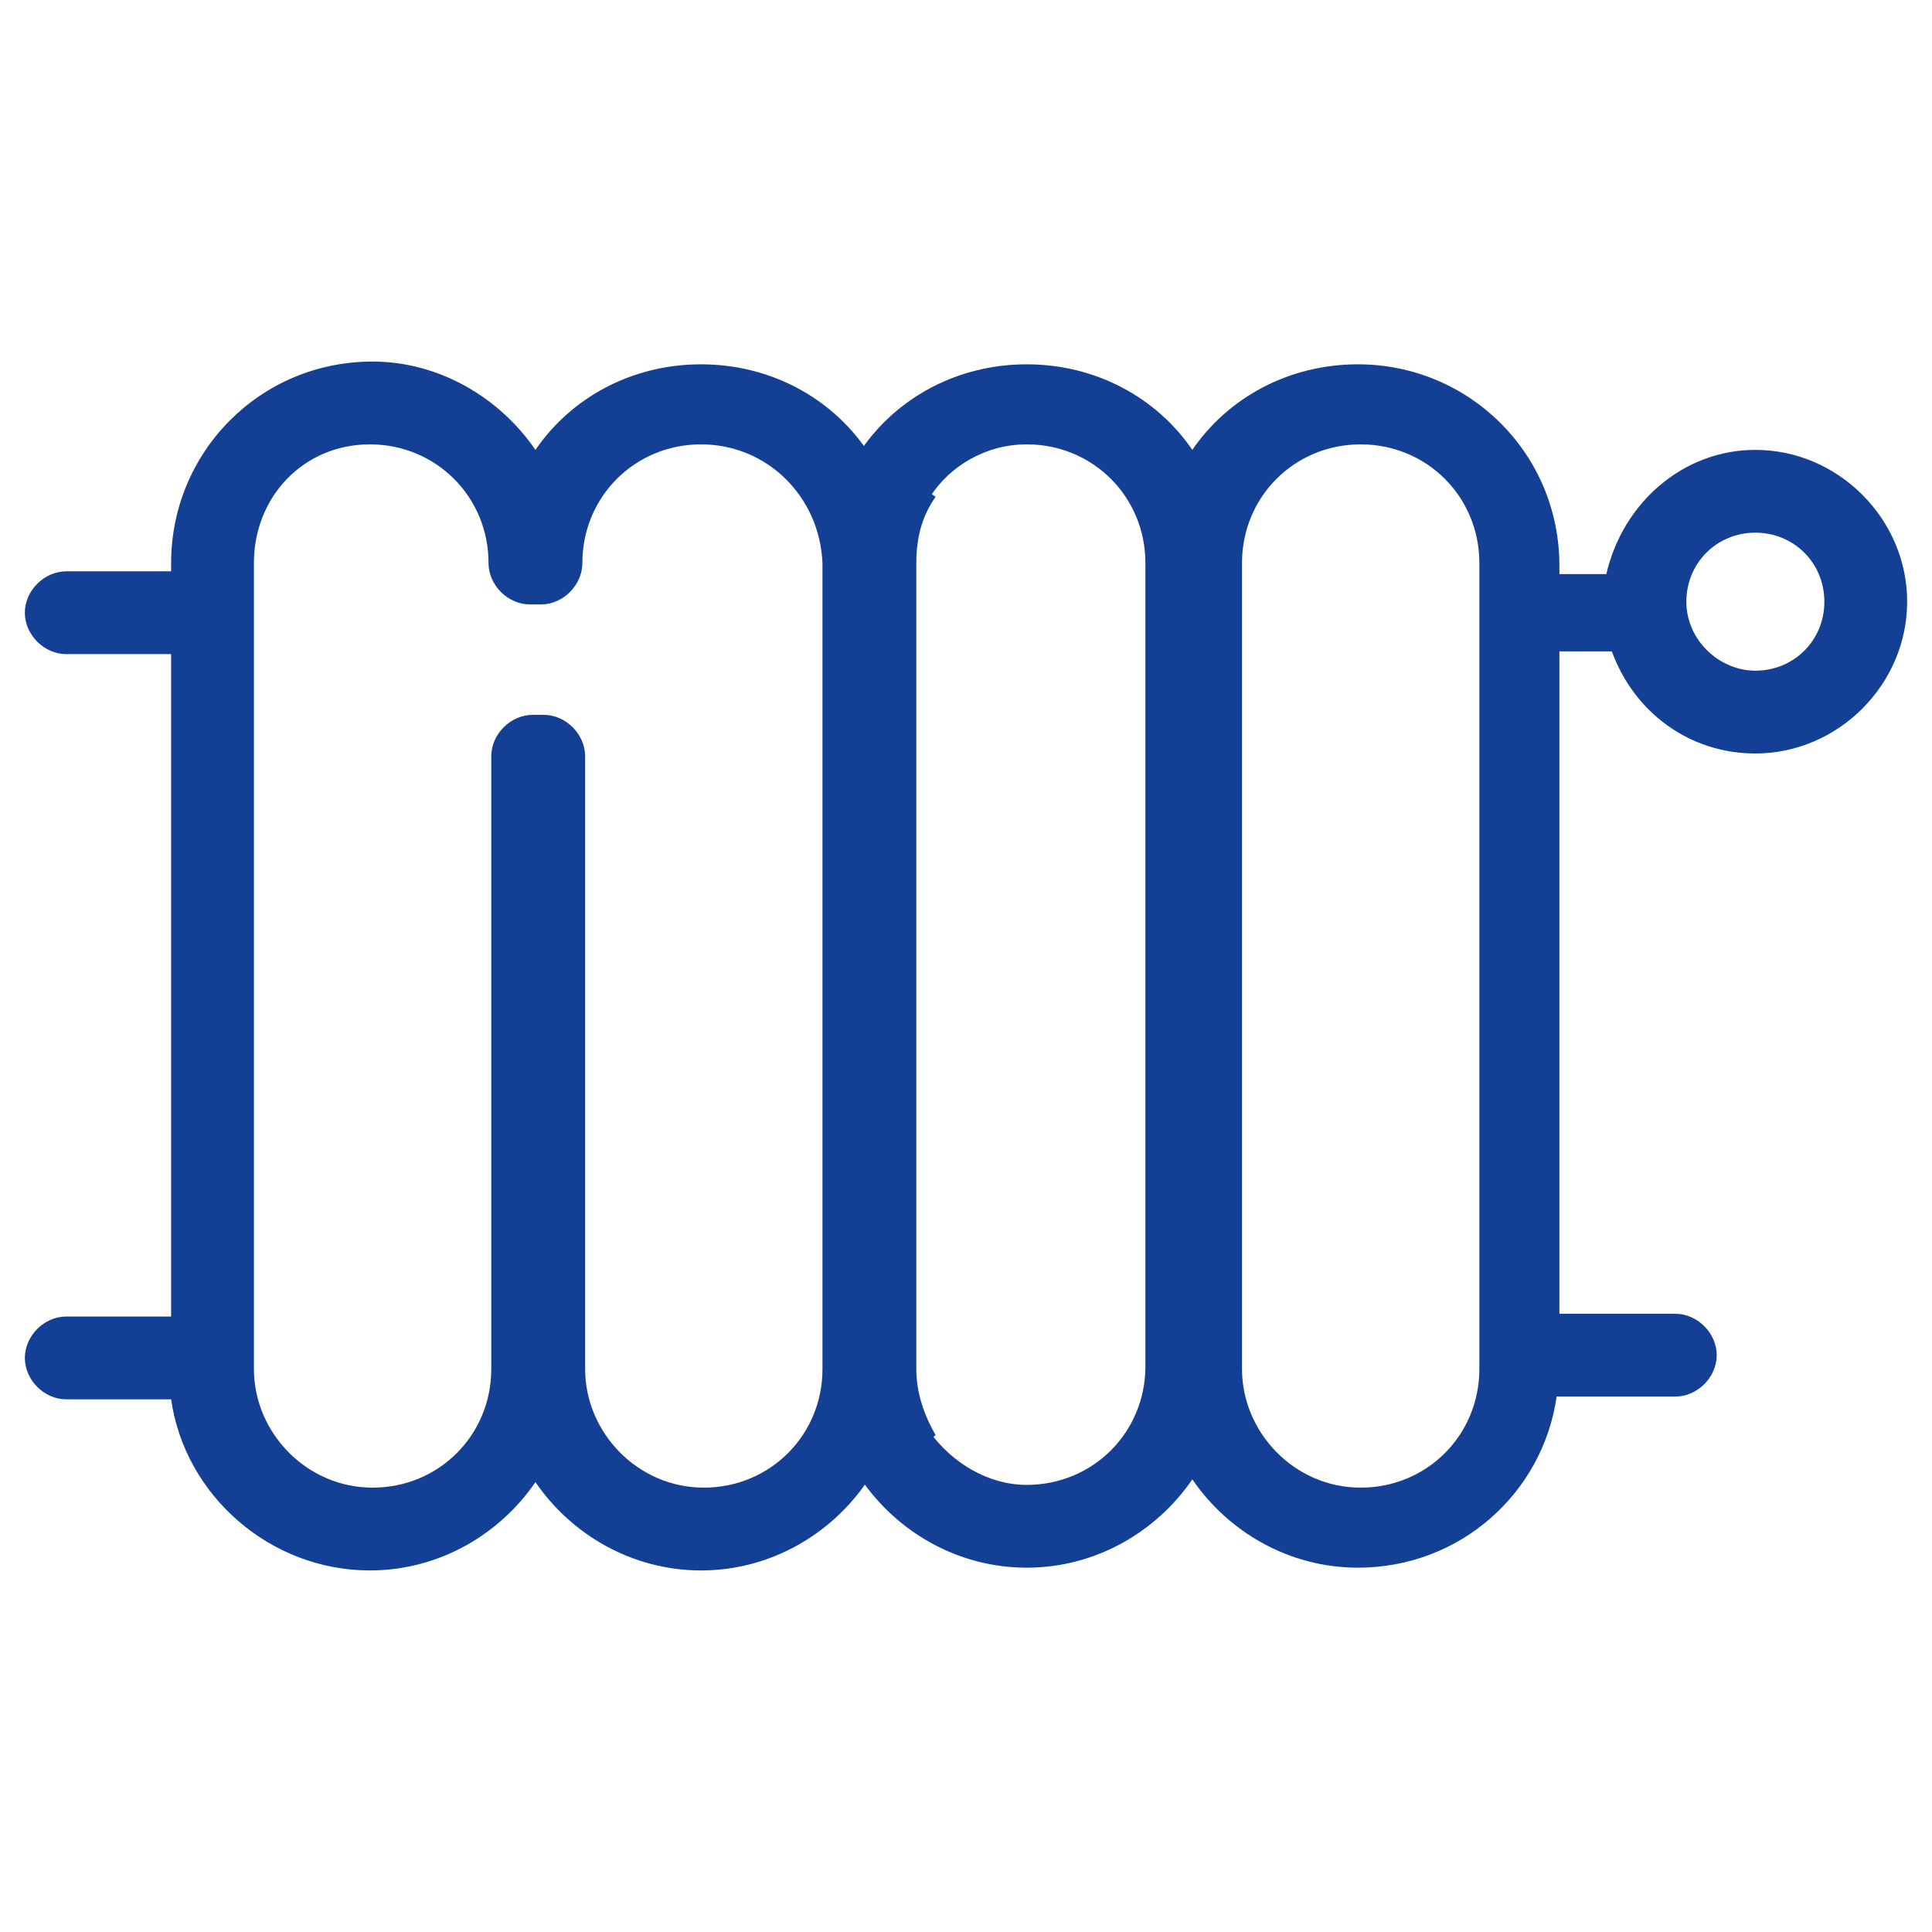
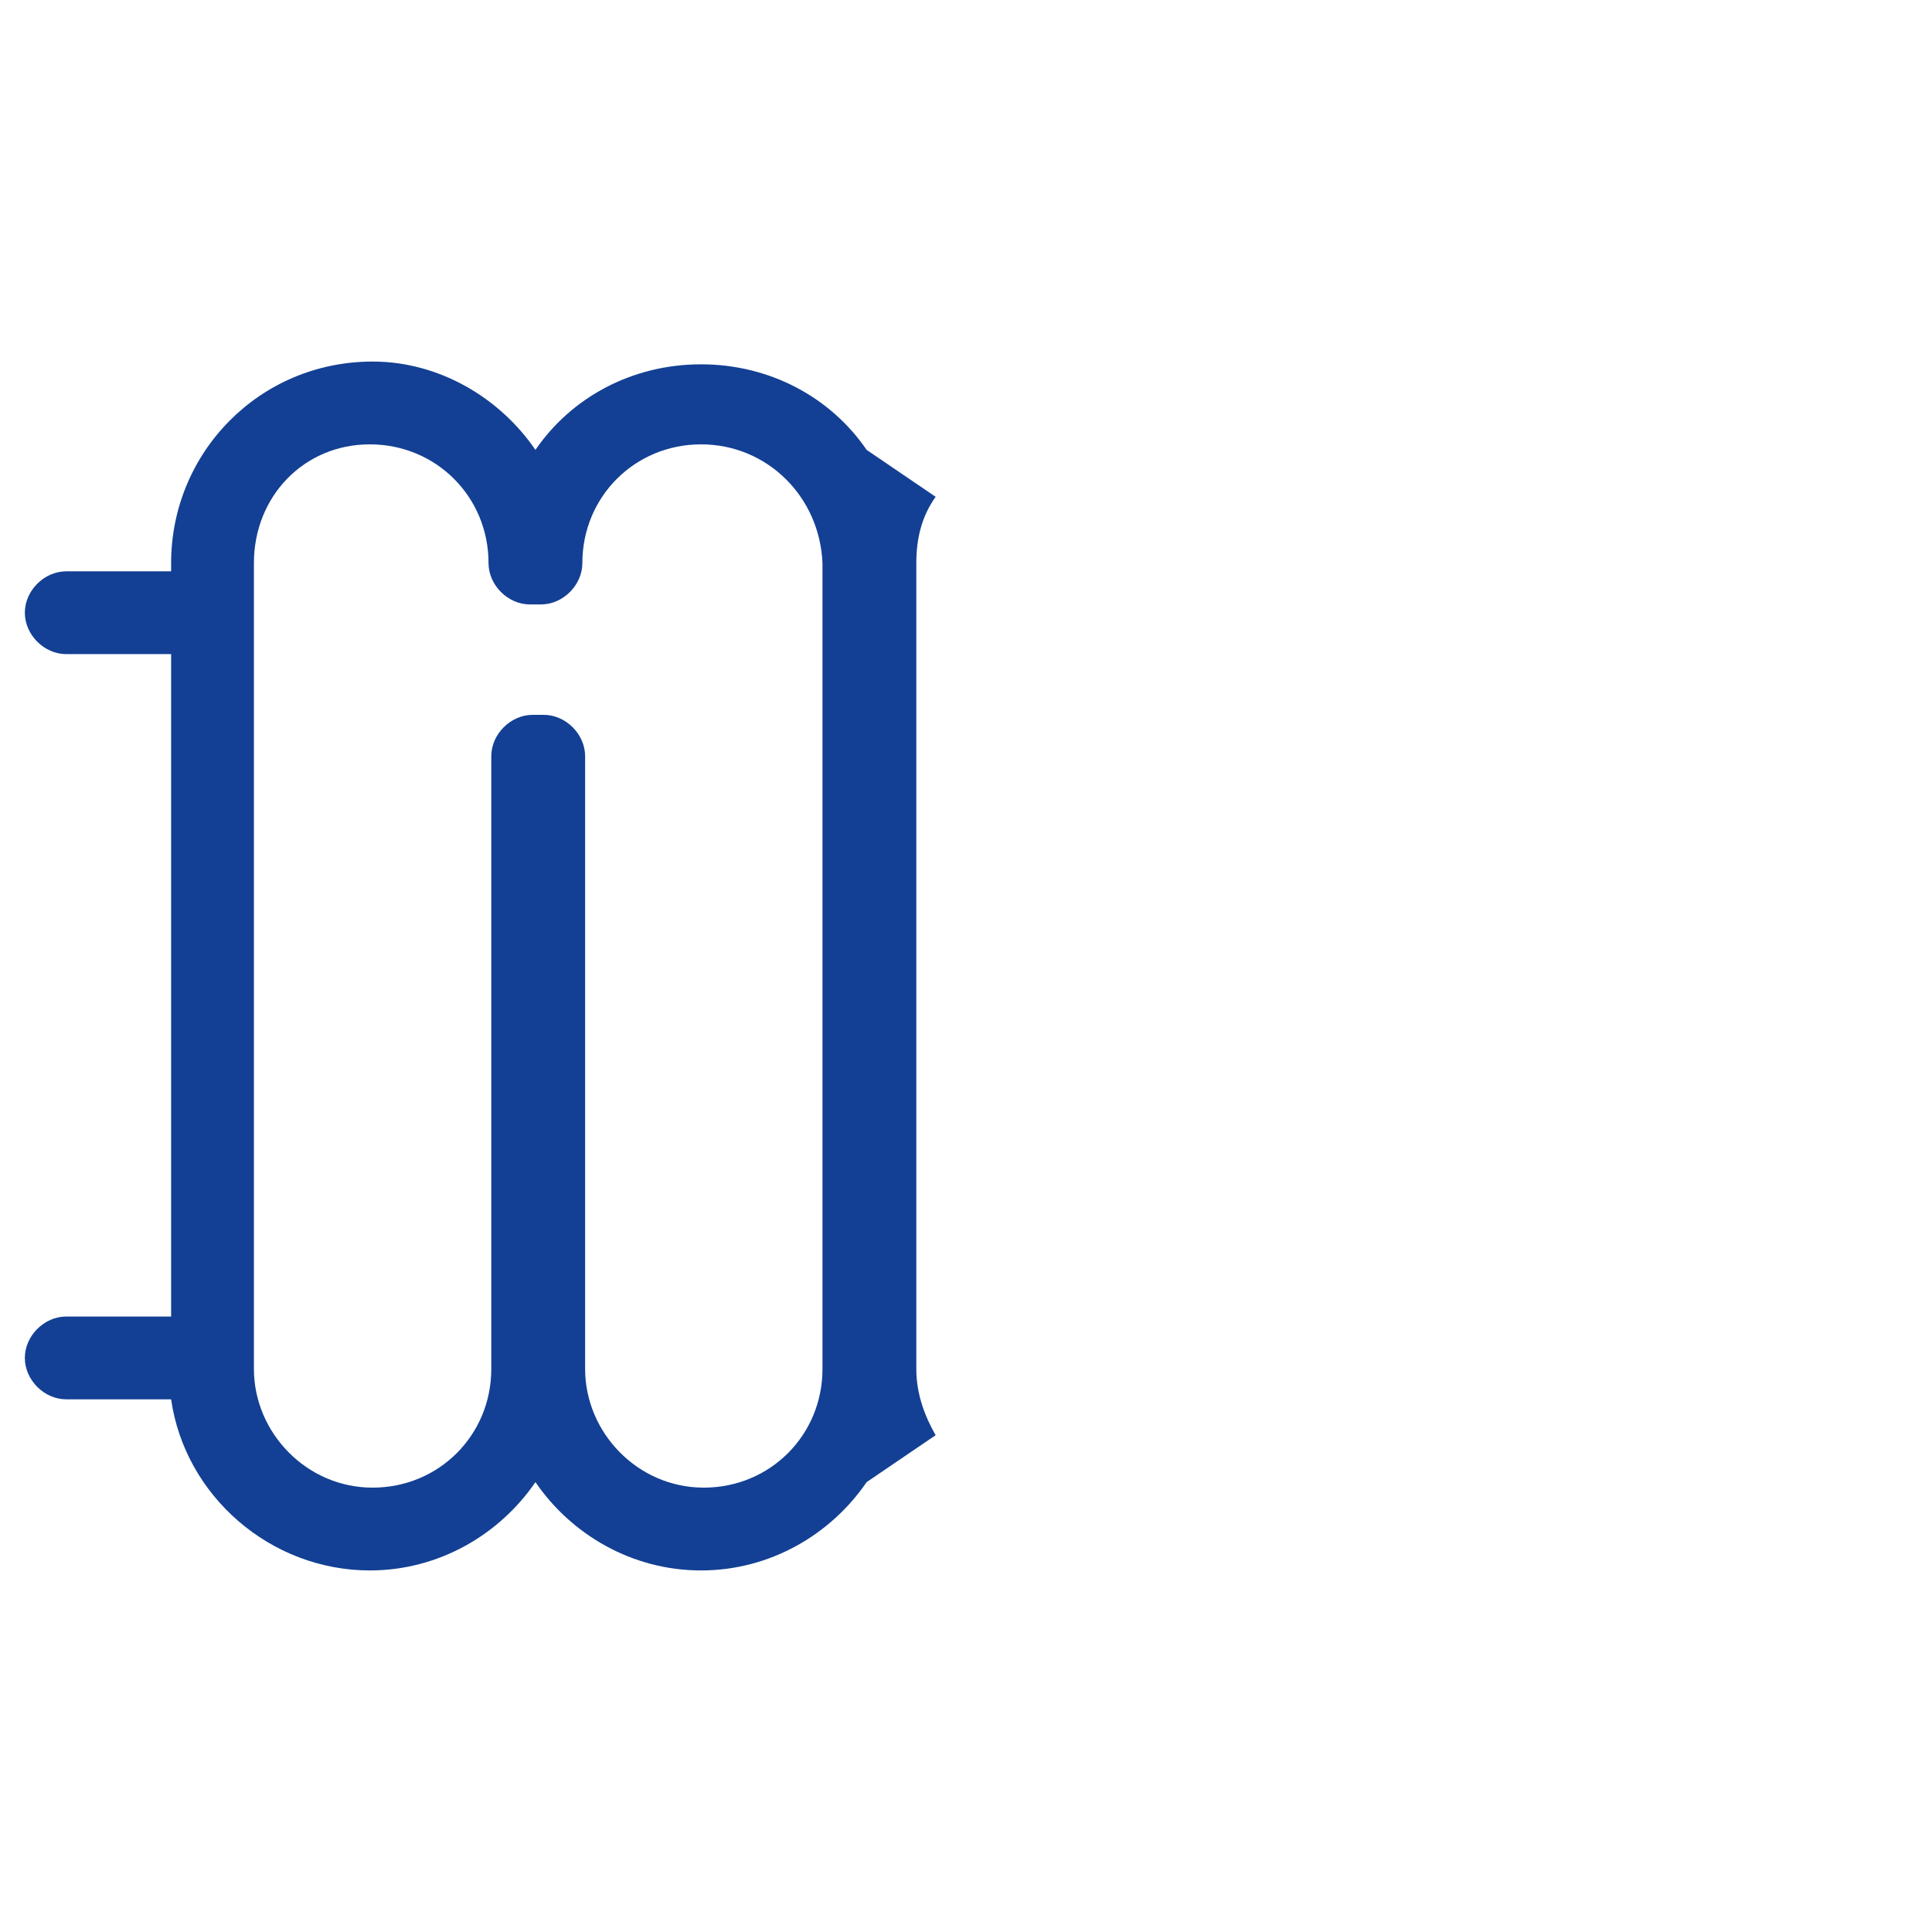
<svg xmlns="http://www.w3.org/2000/svg" version="1.1" id="Ebene_1" x="0px" y="0px" viewBox="0 0 70 70" style="enable-background:new 0 0 70 70;" xml:space="preserve">
  <style type="text/css">
	.st0{fill:#134094;}
</style>
  <g id="XMLID_00000170961742191824170610000014087150166763356809_">
    <g>
-       <path class="st0" d="M53.6,49.6V20.4c0-2.4-1.9-4.3-4.3-4.3c-2.4,0-4.3,1.9-4.3,4.3v29.2c0,2.3,1.9,4.3,4.3,4.3    C51.7,53.9,53.6,52,53.6,49.6z M63.6,24.3c1.4,0,2.5-1.1,2.5-2.5s-1.1-2.5-2.5-2.5s-2.5,1.1-2.5,2.5    C61.1,23.2,62.3,24.3,63.6,24.3z M63.6,16.3c3,0,5.5,2.5,5.5,5.5s-2.5,5.5-5.5,5.5c-2.4,0-4.4-1.5-5.2-3.7h-1.9v24h4.2    c0.8,0,1.5,0.7,1.5,1.5s-0.7,1.5-1.5,1.5h-4.3c-0.5,3.5-3.5,6.2-7.2,6.2c-2.5,0-4.7-1.3-6-3.2c-1.3,1.9-3.5,3.2-6,3.2    s-4.7-1.3-6-3.2l2.5-1.7c0.8,1.1,2.1,1.9,3.5,1.9c2.4,0,4.3-1.9,4.3-4.3V20.4c0-2.4-1.9-4.3-4.3-4.3c-1.5,0-2.8,0.8-3.5,1.9    l-2.5-1.7c1.3-1.9,3.5-3.1,6-3.1s4.7,1.2,6,3.1c1.3-1.9,3.5-3.1,6-3.1c4,0,7.3,3.2,7.3,7.3v0.3h1.7C58.8,18.2,61,16.3,63.6,16.3z" />
      <path class="st0" d="M19.4,16.3c1.3-1.9,3.5-3.1,6-3.1s4.7,1.2,6,3.1l2.5,1.7c-0.5,0.7-0.7,1.5-0.7,2.4v29.2    c0,0.9,0.3,1.7,0.7,2.4l-2.5,1.7c-1.3,1.9-3.5,3.2-6,3.2s-4.7-1.3-6-3.2c-1.3,1.9-3.5,3.2-6,3.2c-3.6,0-6.7-2.7-7.2-6.2H2.4    c-0.8,0-1.5-0.7-1.5-1.5s0.7-1.5,1.5-1.5h3.8v-24H2.4c-0.8,0-1.5-0.7-1.5-1.5s0.7-1.5,1.5-1.5h3.8v-0.3c0-4,3.2-7.3,7.3-7.3    C15.9,13.1,18.1,14.4,19.4,16.3z M25.4,16.1c-2.4,0-4.3,1.9-4.3,4.3c0,0.8-0.7,1.5-1.5,1.5c-0.1,0-0.1,0-0.2,0s-0.1,0-0.2,0    c-0.8,0-1.5-0.7-1.5-1.5c0-2.4-1.9-4.3-4.3-4.3S9.2,18,9.2,20.4v29.2c0,2.3,1.9,4.3,4.3,4.3s4.3-1.9,4.3-4.3V27.4    c0-0.8,0.7-1.5,1.5-1.5c0.1,0,0.2,0,0.2,0c0.1,0,0.1,0,0.2,0c0.8,0,1.5,0.7,1.5,1.5v22.2c0,2.3,1.9,4.3,4.3,4.3s4.3-1.9,4.3-4.3    V20.4C29.7,18,27.8,16.1,25.4,16.1z" />
    </g>
  </g>
</svg>